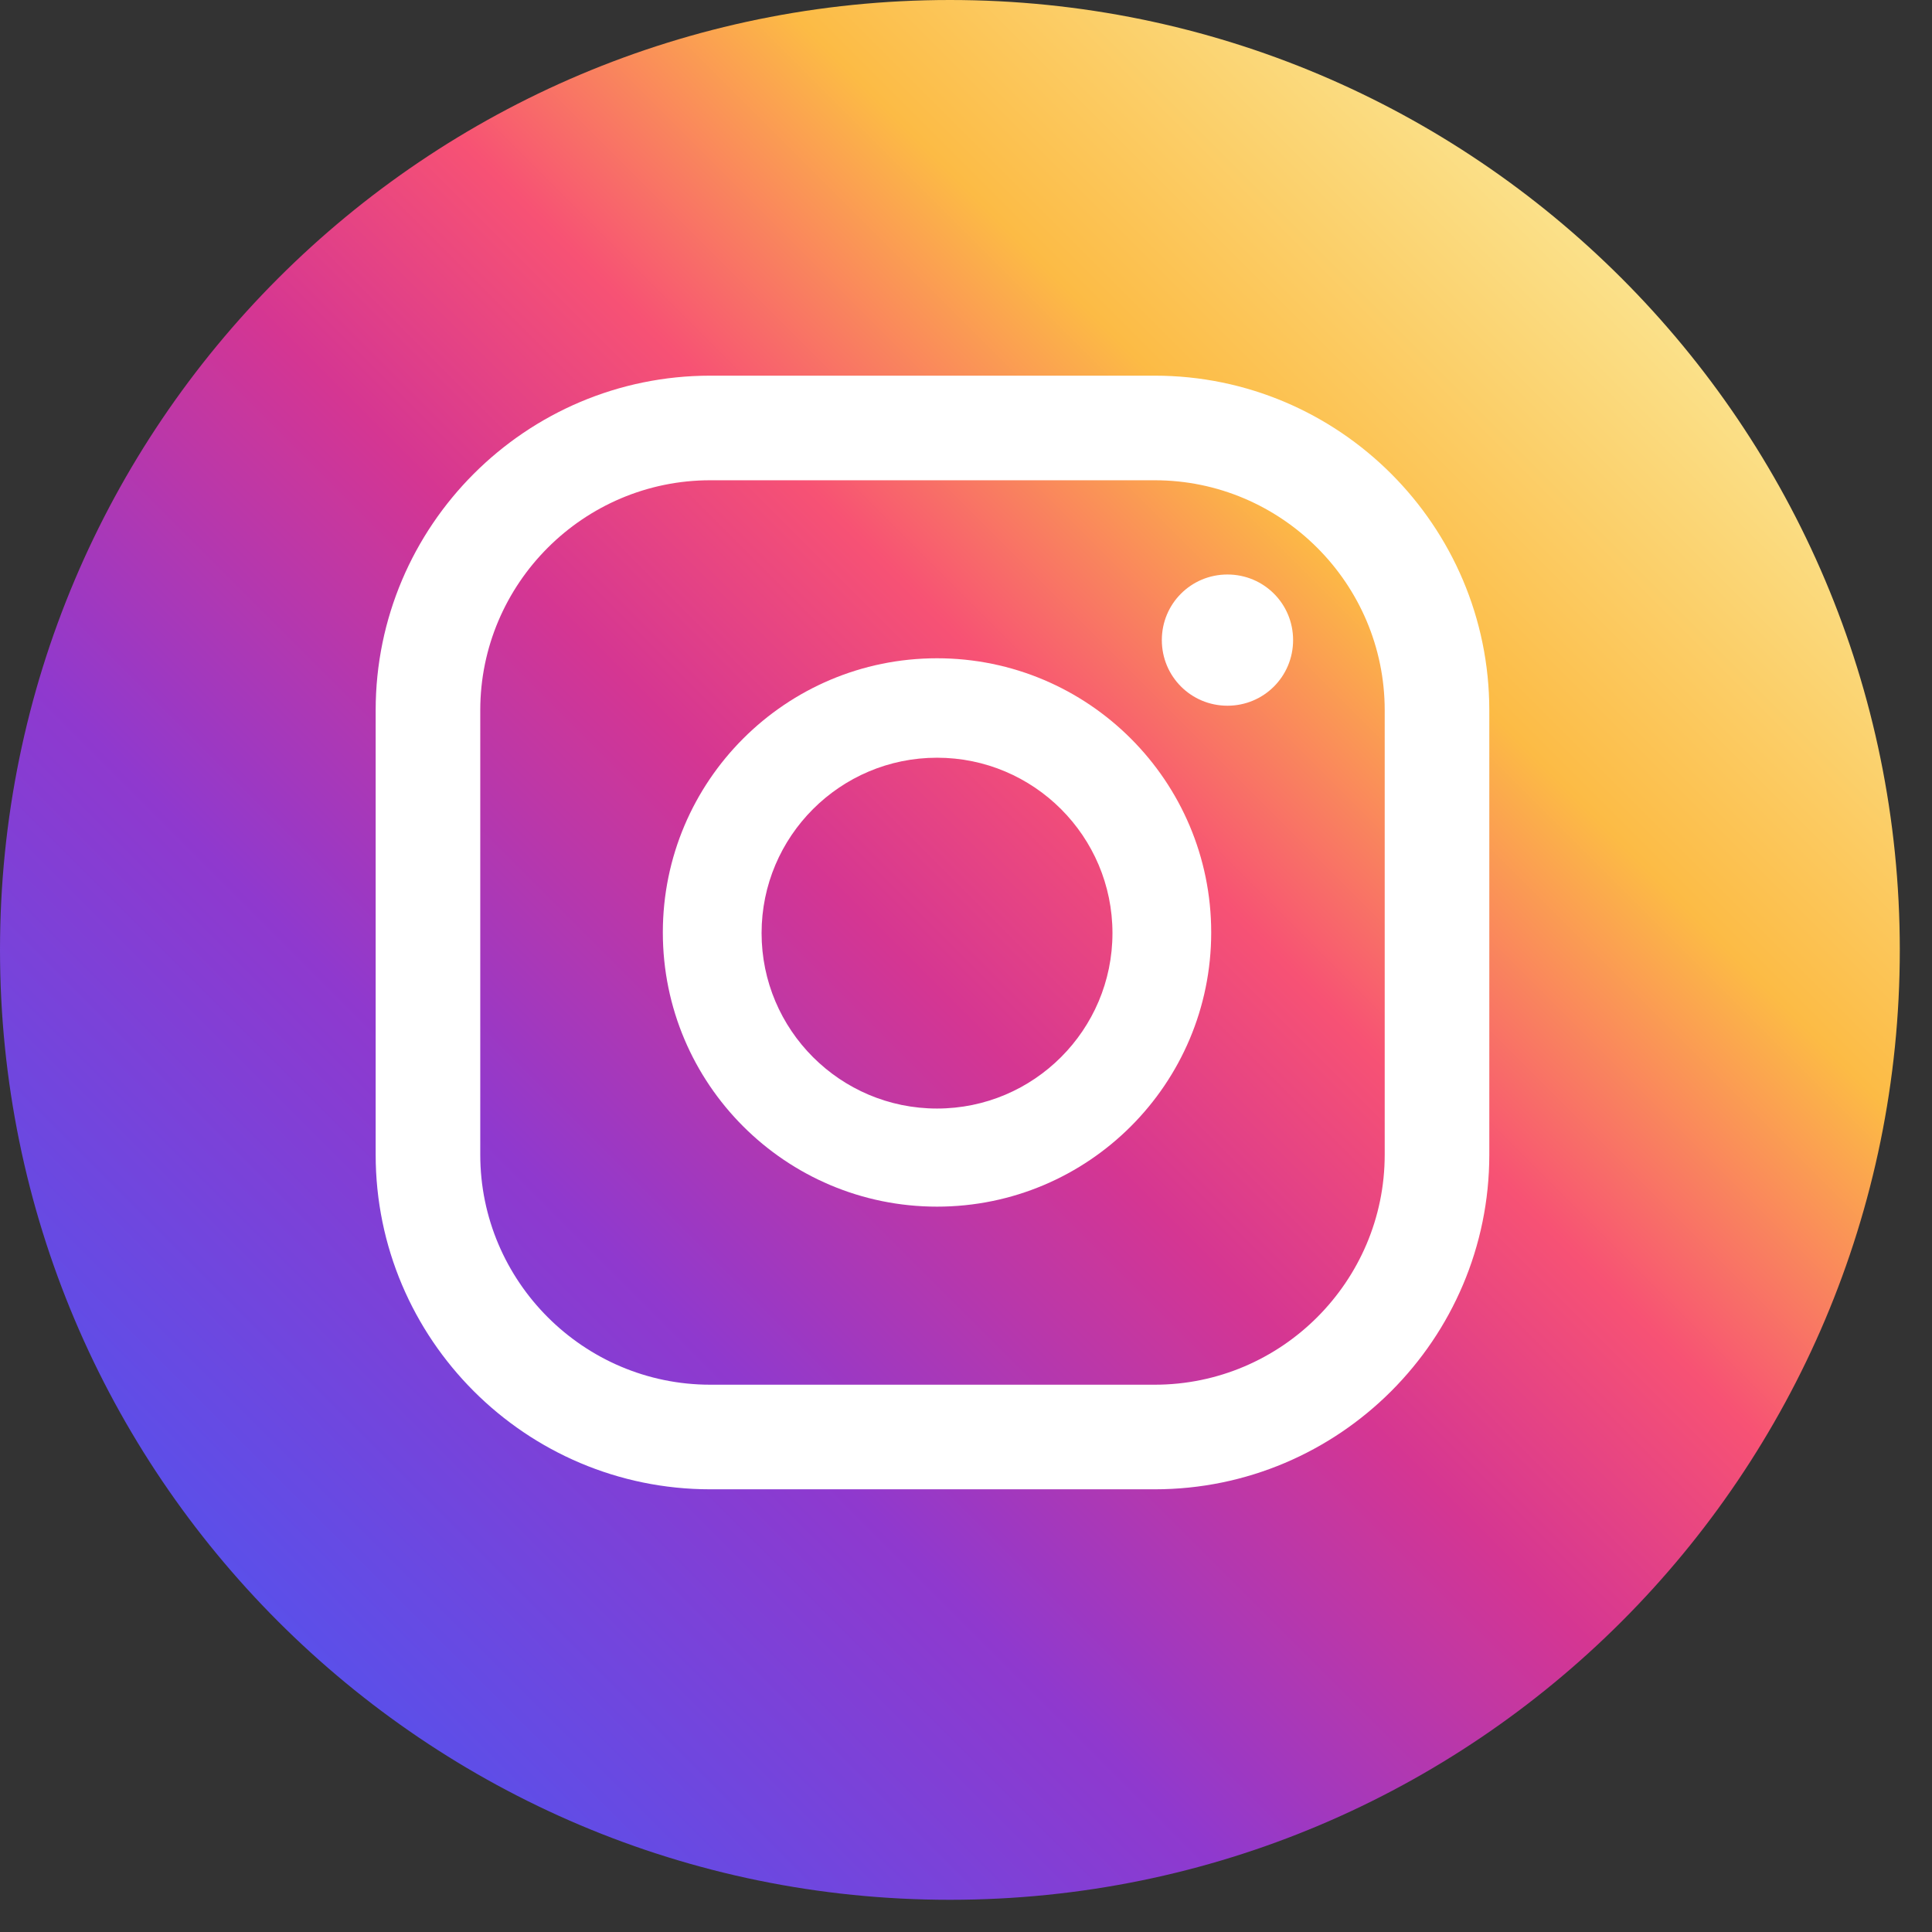
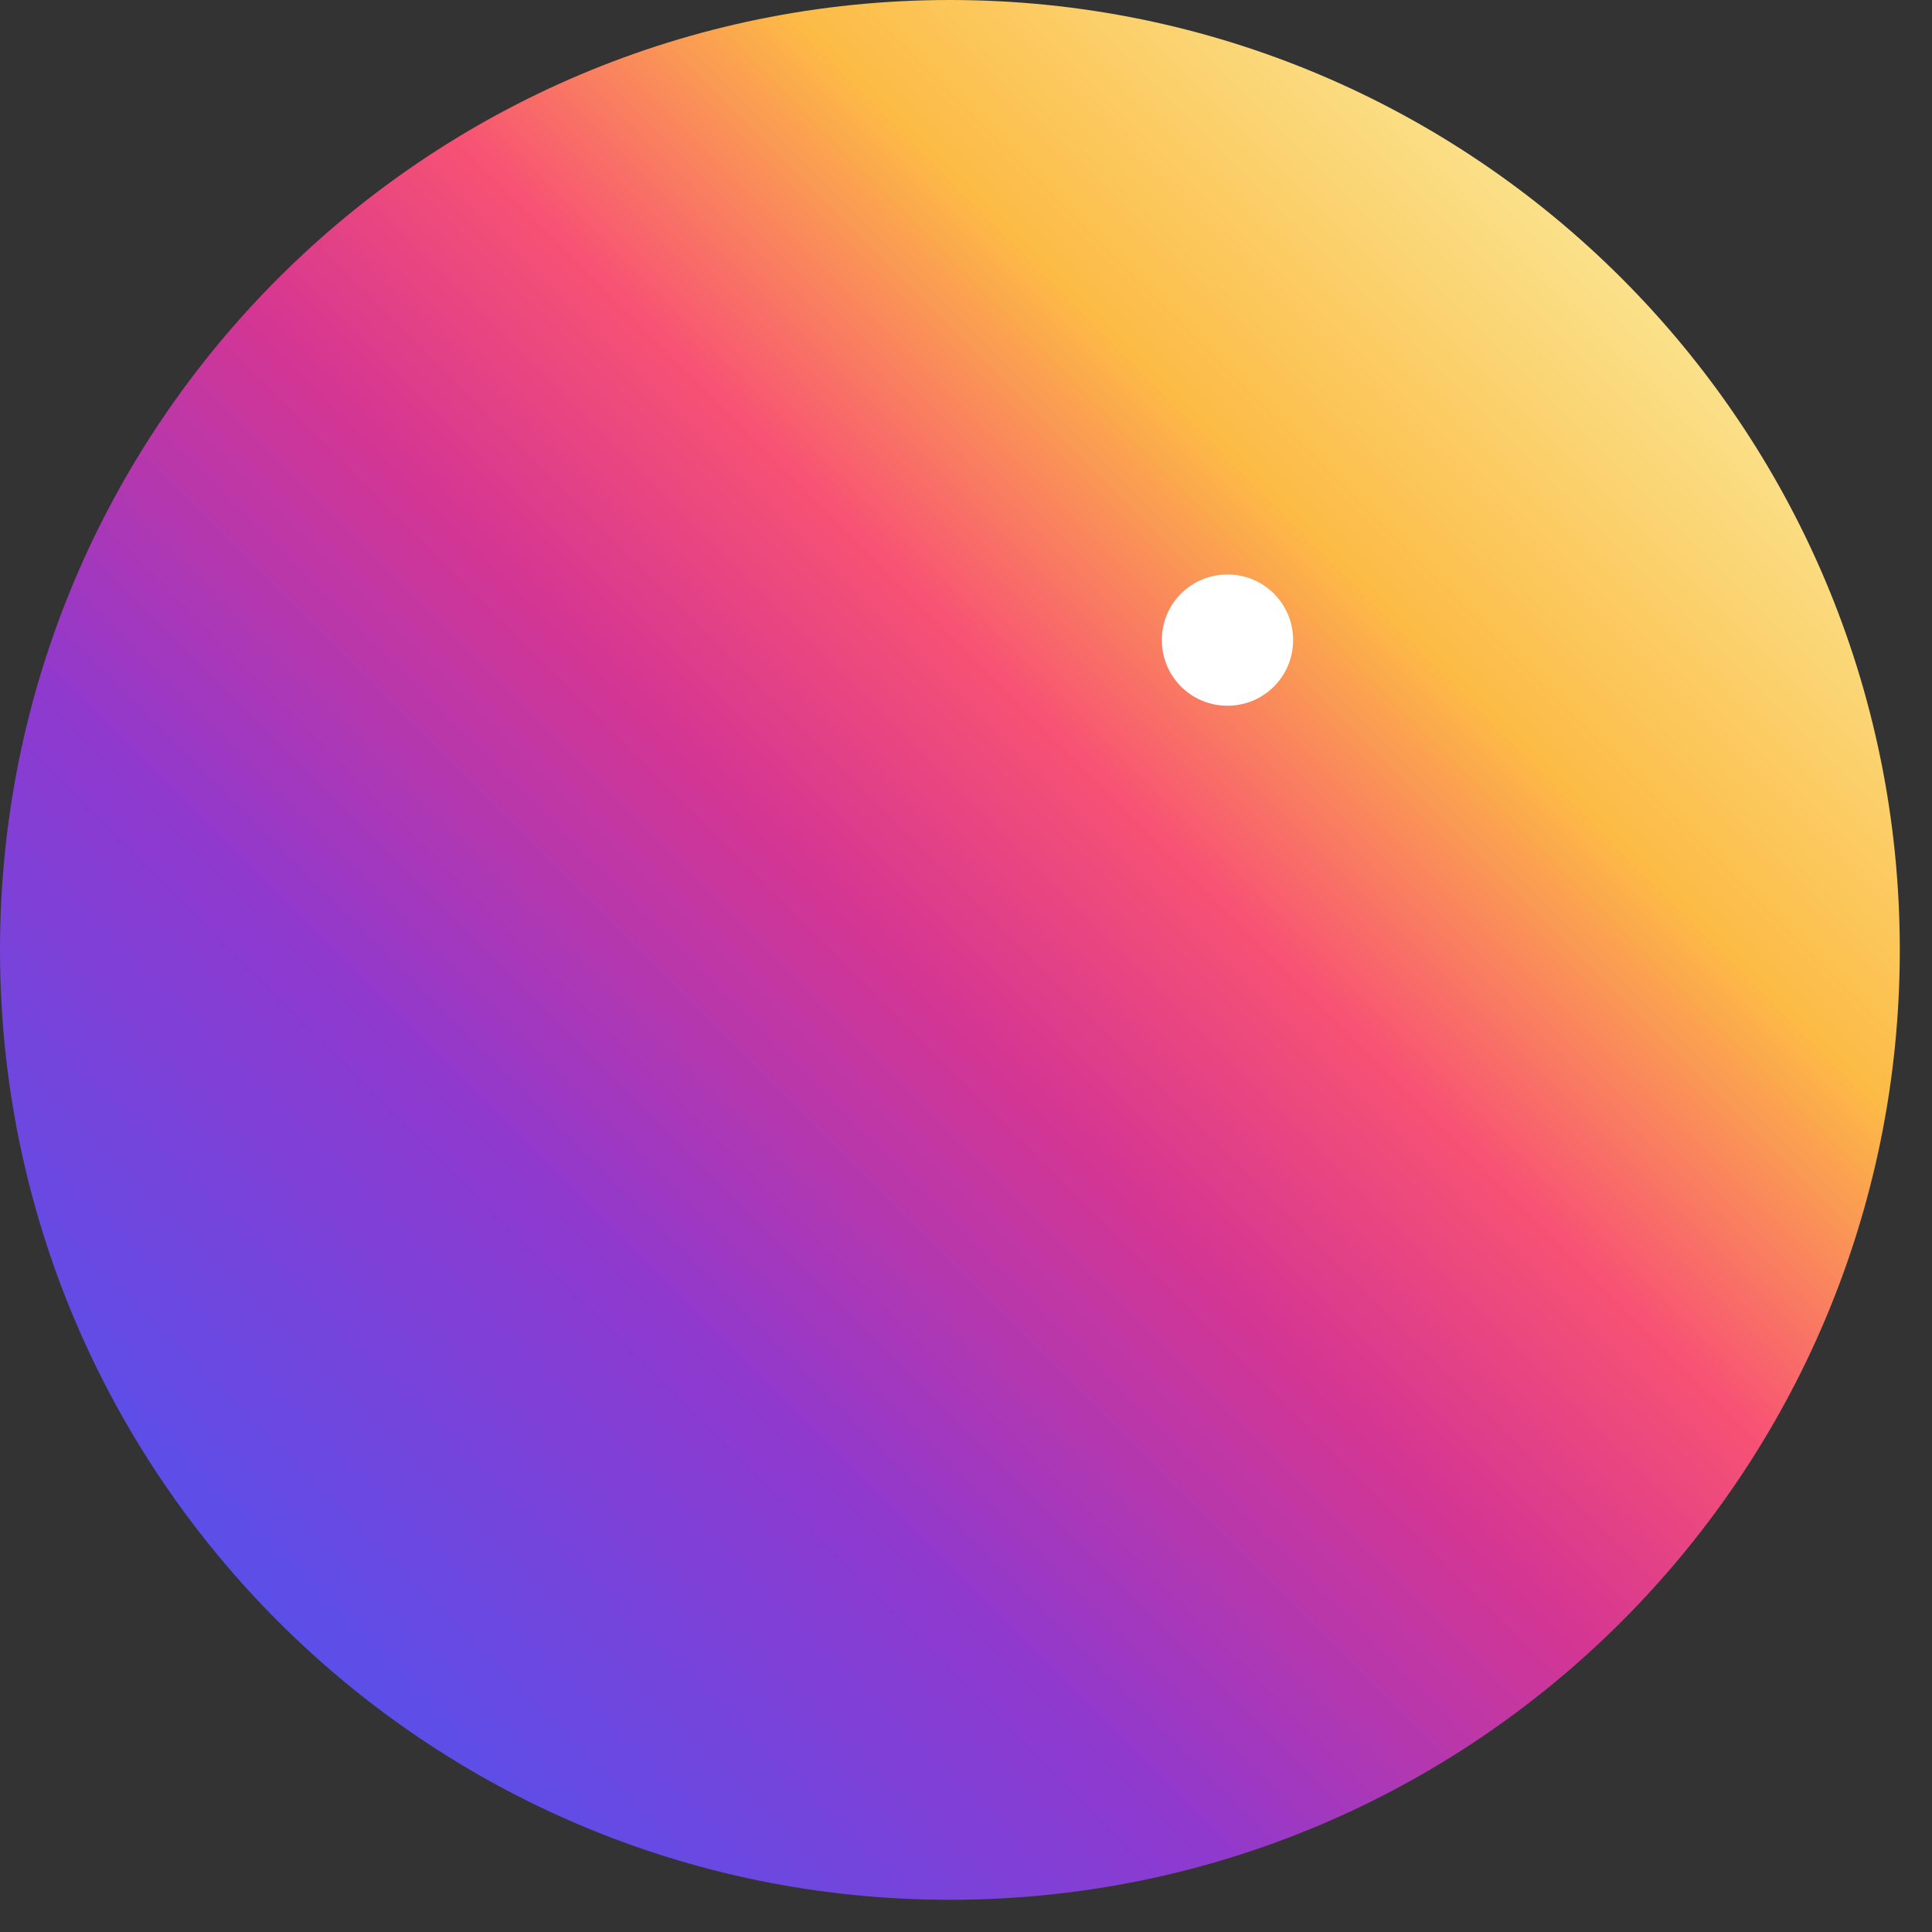
<svg xmlns="http://www.w3.org/2000/svg" width="36" height="36" viewBox="0 0 36 36" fill="none">
  <rect x="0" y="0" width="36" height="36" fill="#333333" stroke="none" />
  <path d="M17.7 35.4C27.475 35.4 35.4 27.475 35.4 17.7C35.4 7.925 27.475 0 17.7 0C7.925 0 0 7.925 0 17.7C0 27.475 7.925 35.4 17.7 35.4Z" fill="url(#paint0_linear_60_3876)" />
  <path d="M22.872 10.705C22.194 10.705 21.649 11.249 21.649 11.927C21.649 12.605 22.194 13.15 22.872 13.15C23.55 13.15 24.095 12.605 24.095 11.927C24.095 11.249 23.55 10.705 22.872 10.705Z" fill="white" />
-   <path d="M17.46 12.266C14.639 12.266 12.351 14.555 12.351 17.375C12.351 20.196 14.639 22.484 17.46 22.484C20.281 22.484 22.569 20.196 22.569 17.375C22.569 14.555 20.281 12.266 17.46 12.266ZM17.46 20.656C15.656 20.656 14.191 19.191 14.191 17.387C14.191 15.584 15.656 14.119 17.46 14.119C19.264 14.119 20.729 15.584 20.729 17.387C20.729 19.191 19.264 20.656 17.46 20.656Z" fill="white" />
-   <path d="M21.516 27.751H13.235C9.797 27.751 7 24.954 7 21.516V13.235C7 9.797 9.797 7 13.235 7H21.516C24.954 7 27.751 9.797 27.751 13.235V21.516C27.751 24.954 24.954 27.751 21.516 27.751ZM13.235 8.949C10.874 8.949 8.949 10.874 8.949 13.235V21.516C8.949 23.877 10.874 25.802 13.235 25.802H21.516C23.877 25.802 25.802 23.877 25.802 21.516V13.235C25.802 10.874 23.877 8.949 21.516 8.949H13.235Z" fill="white" />
  <defs>
    <linearGradient id="paint0_linear_60_3876" x1="30.218" y1="5.182" x2="5.182" y2="30.218" gradientUnits="userSpaceOnUse">
      <stop stop-color="#FBE18A" />
      <stop offset="0.21" stop-color="#FCBB45" />
      <stop offset="0.38" stop-color="#F75274" />
      <stop offset="0.52" stop-color="#D53692" />
      <stop offset="0.74" stop-color="#8F39CE" />
      <stop offset="1" stop-color="#5B4FE9" />
    </linearGradient>
  </defs>
</svg>